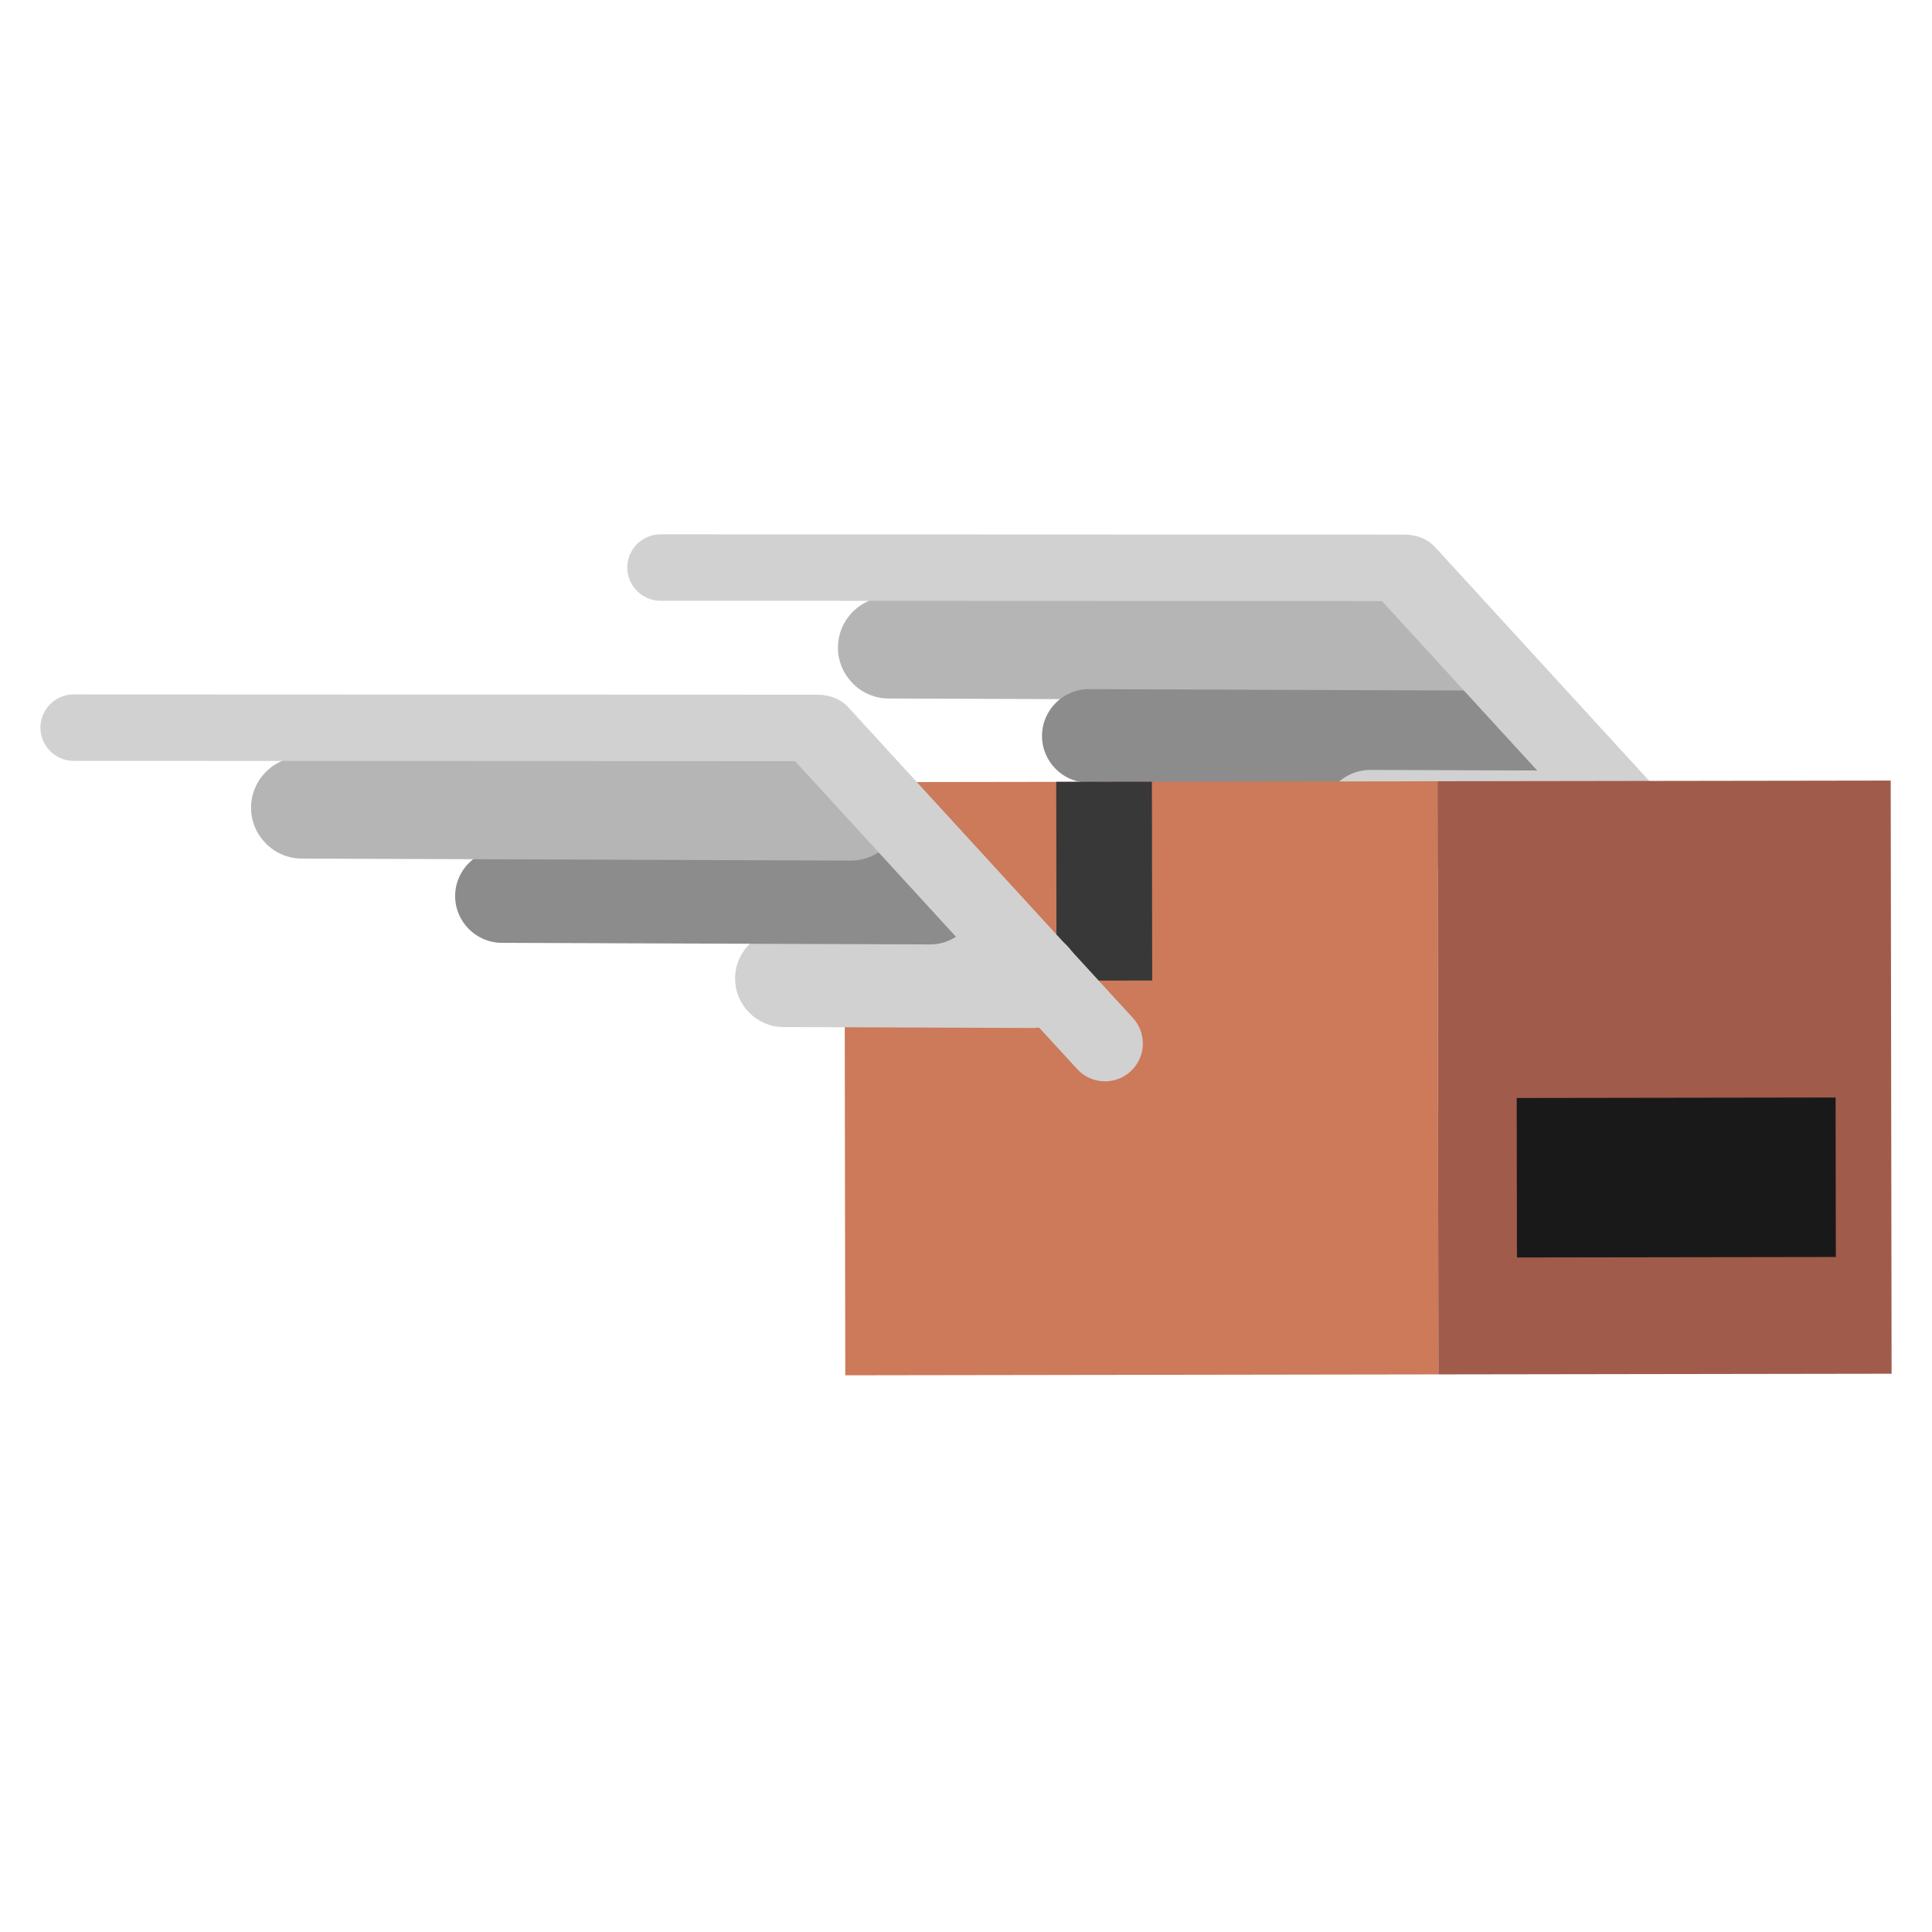
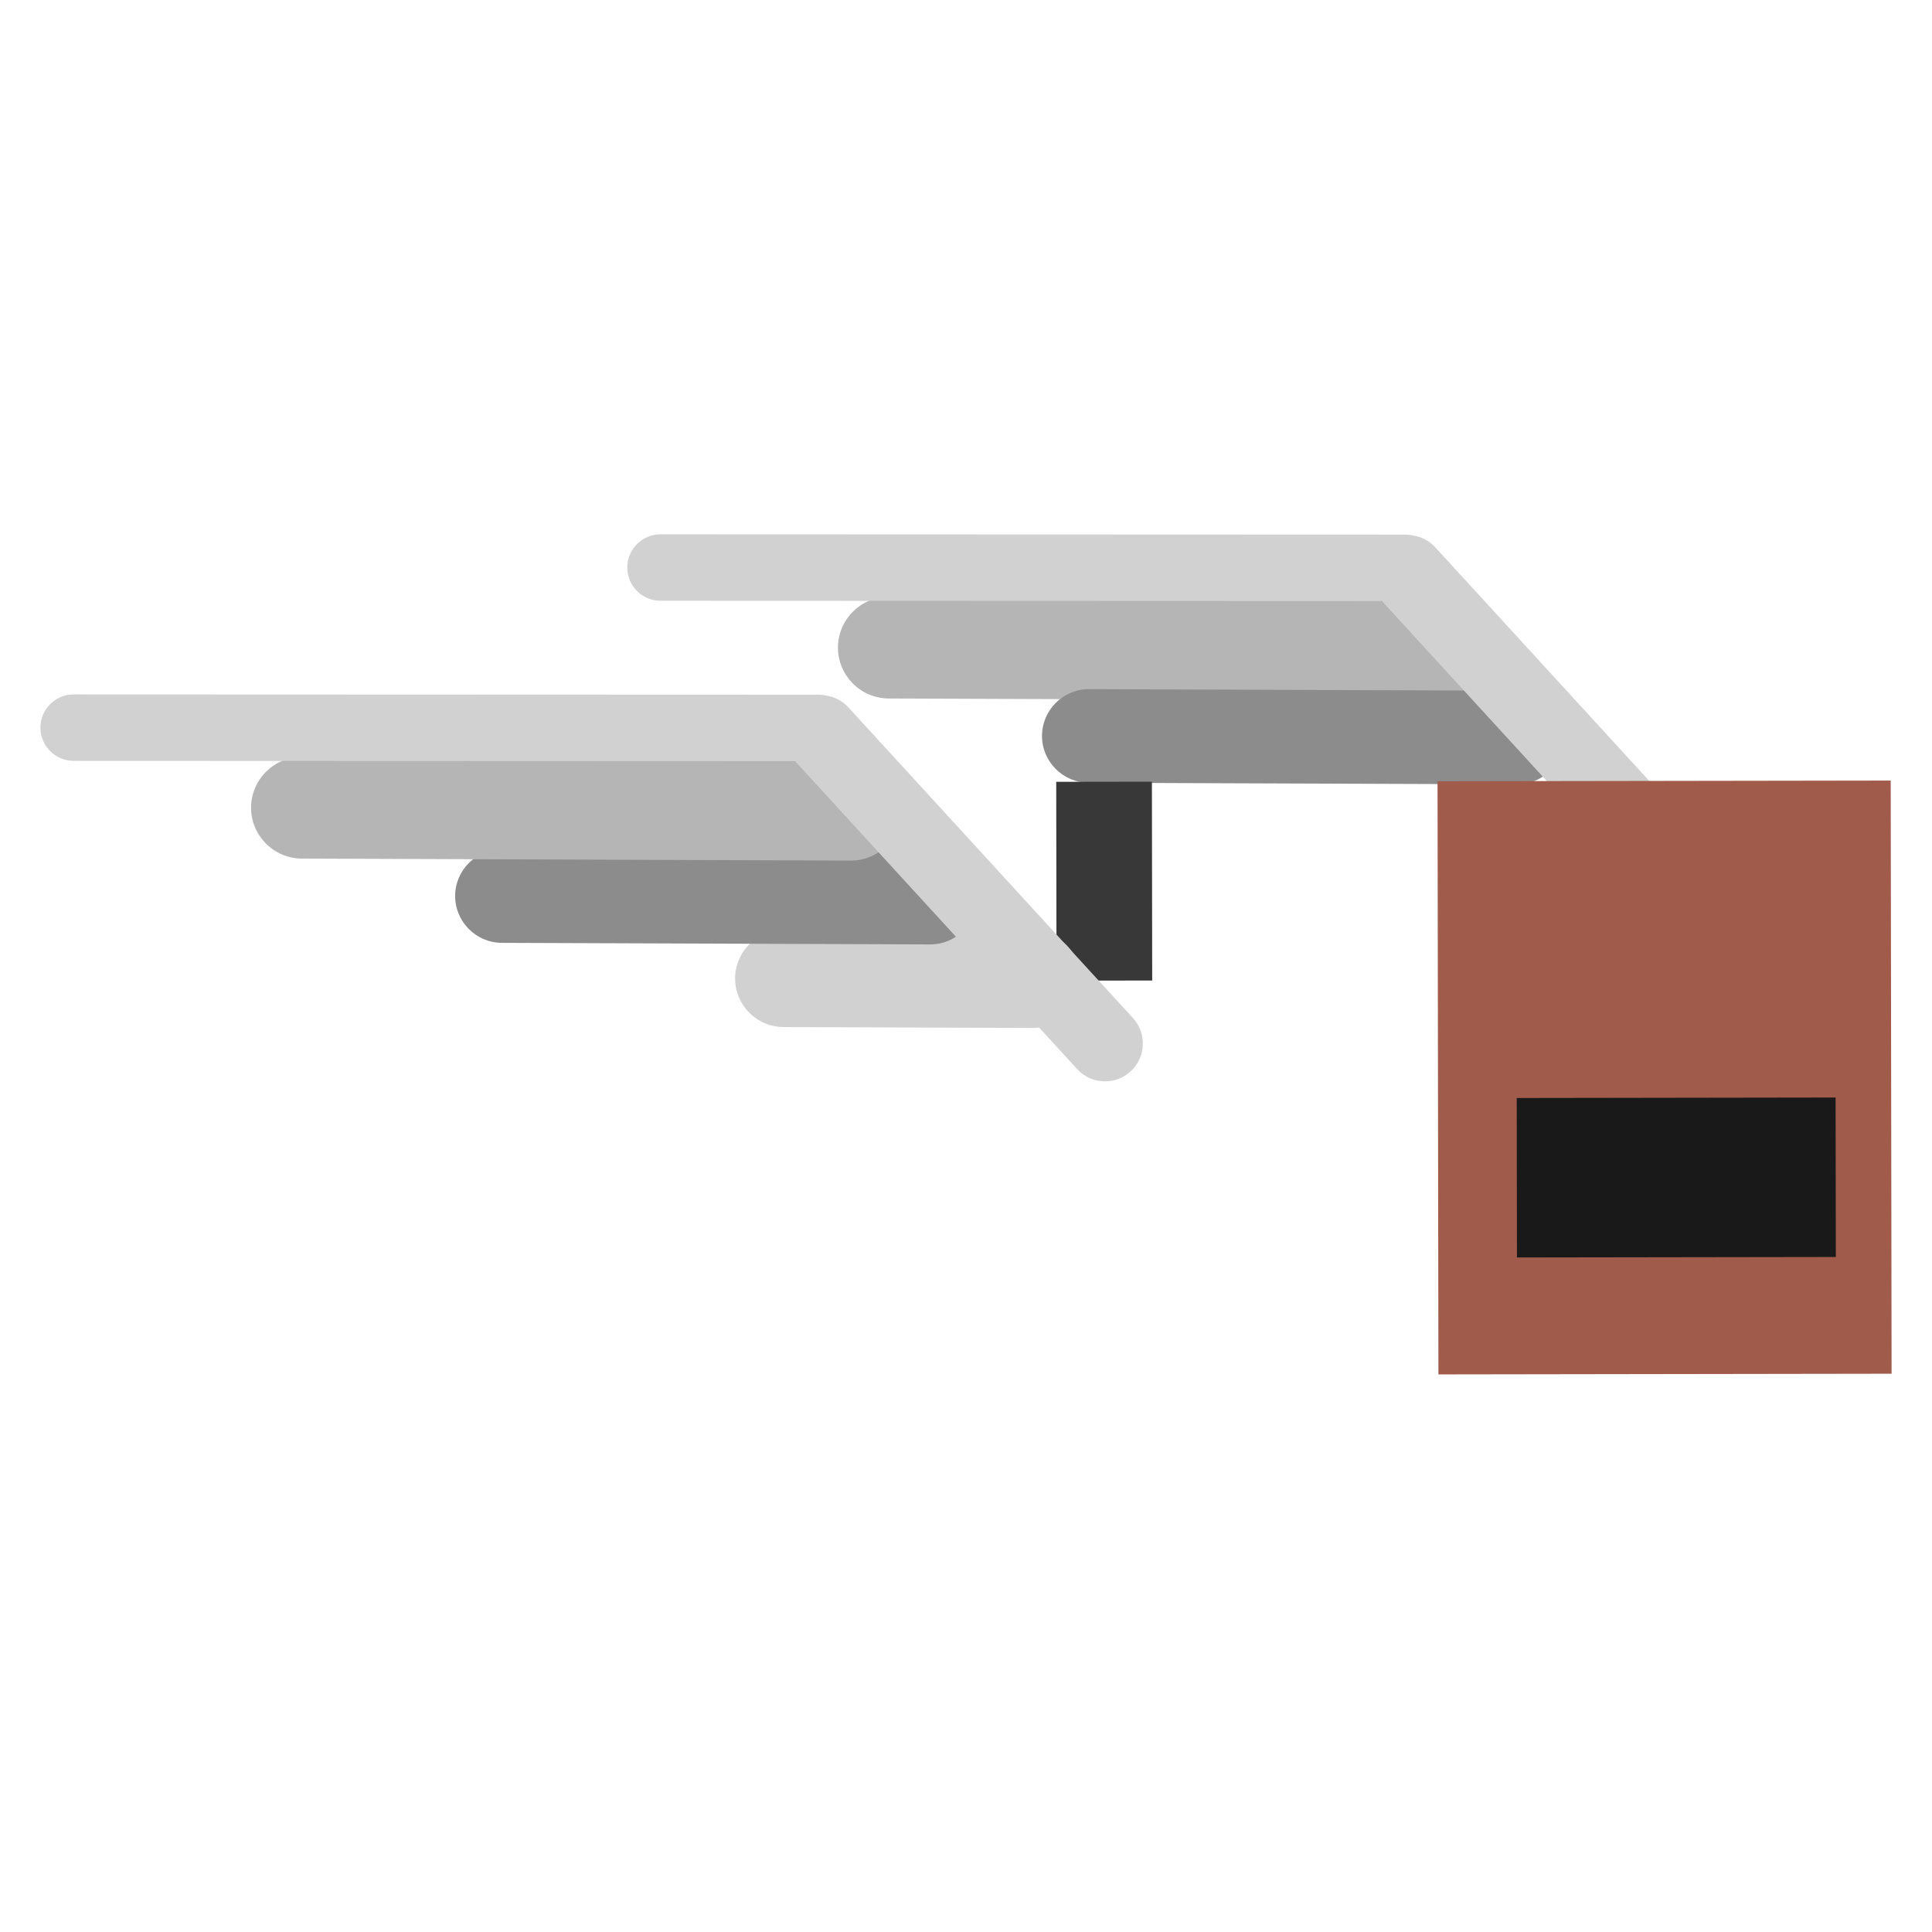
<svg xmlns="http://www.w3.org/2000/svg" version="1.1" id="Capa_1" x="0px" y="0px" viewBox="0 0 800 800" enable-background="new 0 0 800 800" xml:space="preserve">
-   <path fill="#B5B5B5" d="M595.25,290.06l-227.28-0.83c-11.59-0.04-21.03-9.56-20.99-21.14v0c0.04-11.59,9.56-21.03,21.14-20.99  l227.28,0.83c11.59,0.04,21.03,9.56,20.99,21.14v0C616.34,280.66,606.83,290.1,595.25,290.06z" />
+   <path fill="#B5B5B5" d="M595.25,290.06l-227.28-0.83c-11.59-0.04-21.03-9.56-20.99-21.14c0.04-11.59,9.56-21.03,21.14-20.99  l227.28,0.83c11.59,0.04,21.03,9.56,20.99,21.14v0C616.34,280.66,606.83,290.1,595.25,290.06z" />
  <path fill="#8C8C8C" d="M628.19,324.77l-177.41-0.65c-10.66-0.04-19.35-8.79-19.31-19.45v0c0.04-10.66,8.79-19.35,19.45-19.31  l177.41,0.65c10.66,0.04,19.35,8.79,19.31,19.45v0C647.6,316.12,638.85,324.8,628.19,324.77z" />
-   <path fill="#D1D1D1" d="M670.38,359.37l-102.96-0.38c-11.05-0.04-20.06-9.12-20.02-20.17v0c0.04-11.05,9.12-20.06,20.17-20.02  l102.96,0.38c11.05,0.04,20.06,9.12,20.02,20.17v0C690.51,350.4,681.43,359.41,670.38,359.37z" />
  <path fill="#D1D1D1" d="M712.13,355.24L594.32,226.63c-2.57-2.81-5.94-4.46-9.44-4.94c-0.93-0.21-1.9-0.32-2.89-0.32l-308.44-0.12  c-7.57-0.03-13.78,6.14-13.81,13.71c-0.03,7.57,6.14,13.78,13.71,13.81l298.79,0.12l116.79,127.5c3.07,3.36,7.27,5.07,11.49,5.08  c3.8,0.01,7.61-1.34,10.63-4.11C717.54,371.52,717.97,361.62,712.13,355.24z" />
  <g>
-     <path fill="#CC7A5A" d="M595.62,569.11l-245.61,0.37l-0.37-245.61l245.61-0.37L595.62,569.11z" />
    <path fill="#A05B4B" d="M595.25,323.5l187.65-0.28l0.37,245.61l-187.65,0.28L595.25,323.5z" />
    <path fill="#383838" d="M477.1,406.01l-39.62,0.06l-0.12-82.33l39.62-0.06L477.1,406.01z" />
    <path fill="#191919" d="M760.18,520.49l-132.04,0.2l-0.1-66.03l132.04-0.2L760.18,520.49z" />
  </g>
  <path fill="#D1D1D1" d="M427.37,425.66l-102.96-0.38c-11.05-0.04-20.06-9.12-20.02-20.17v0c0.04-11.05,9.12-20.06,20.17-20.02  l102.96,0.38c11.05,0.04,20.06,9.12,20.02,20.17v0C447.49,416.69,438.42,425.7,427.37,425.66z" />
  <path fill="#8C8C8C" d="M385.18,391.06l-177.41-0.65c-10.66-0.04-19.35-8.79-19.31-19.45v0c0.04-10.66,8.79-19.35,19.45-19.31  l177.41,0.65c10.66,0.04,19.35,8.79,19.31,19.45v0C404.59,382.41,395.84,391.09,385.18,391.06z" />
  <path fill="#B5B5B5" d="M352.23,356.35l-227.28-0.83c-11.59-0.04-21.03-9.56-20.99-21.14v0c0.04-11.59,9.56-21.03,21.14-20.99  l227.28,0.83c11.59,0.04,21.03,9.56,20.99,21.14v0C373.33,346.95,363.82,356.4,352.23,356.35z" />
  <path fill="#D1D1D1" d="M469.12,421.53L351.31,292.92c-2.57-2.81-5.94-4.46-9.44-4.94c-0.93-0.21-1.9-0.32-2.89-0.32l-308.44-0.12  c-7.57-0.03-13.78,6.14-13.81,13.71c-0.03,7.57,6.14,13.78,13.71,13.81l298.79,0.12l116.79,127.5c3.07,3.36,7.27,5.07,11.49,5.08  c3.8,0.01,7.61-1.34,10.63-4.11C474.53,437.81,474.96,427.91,469.12,421.53z" />
</svg>